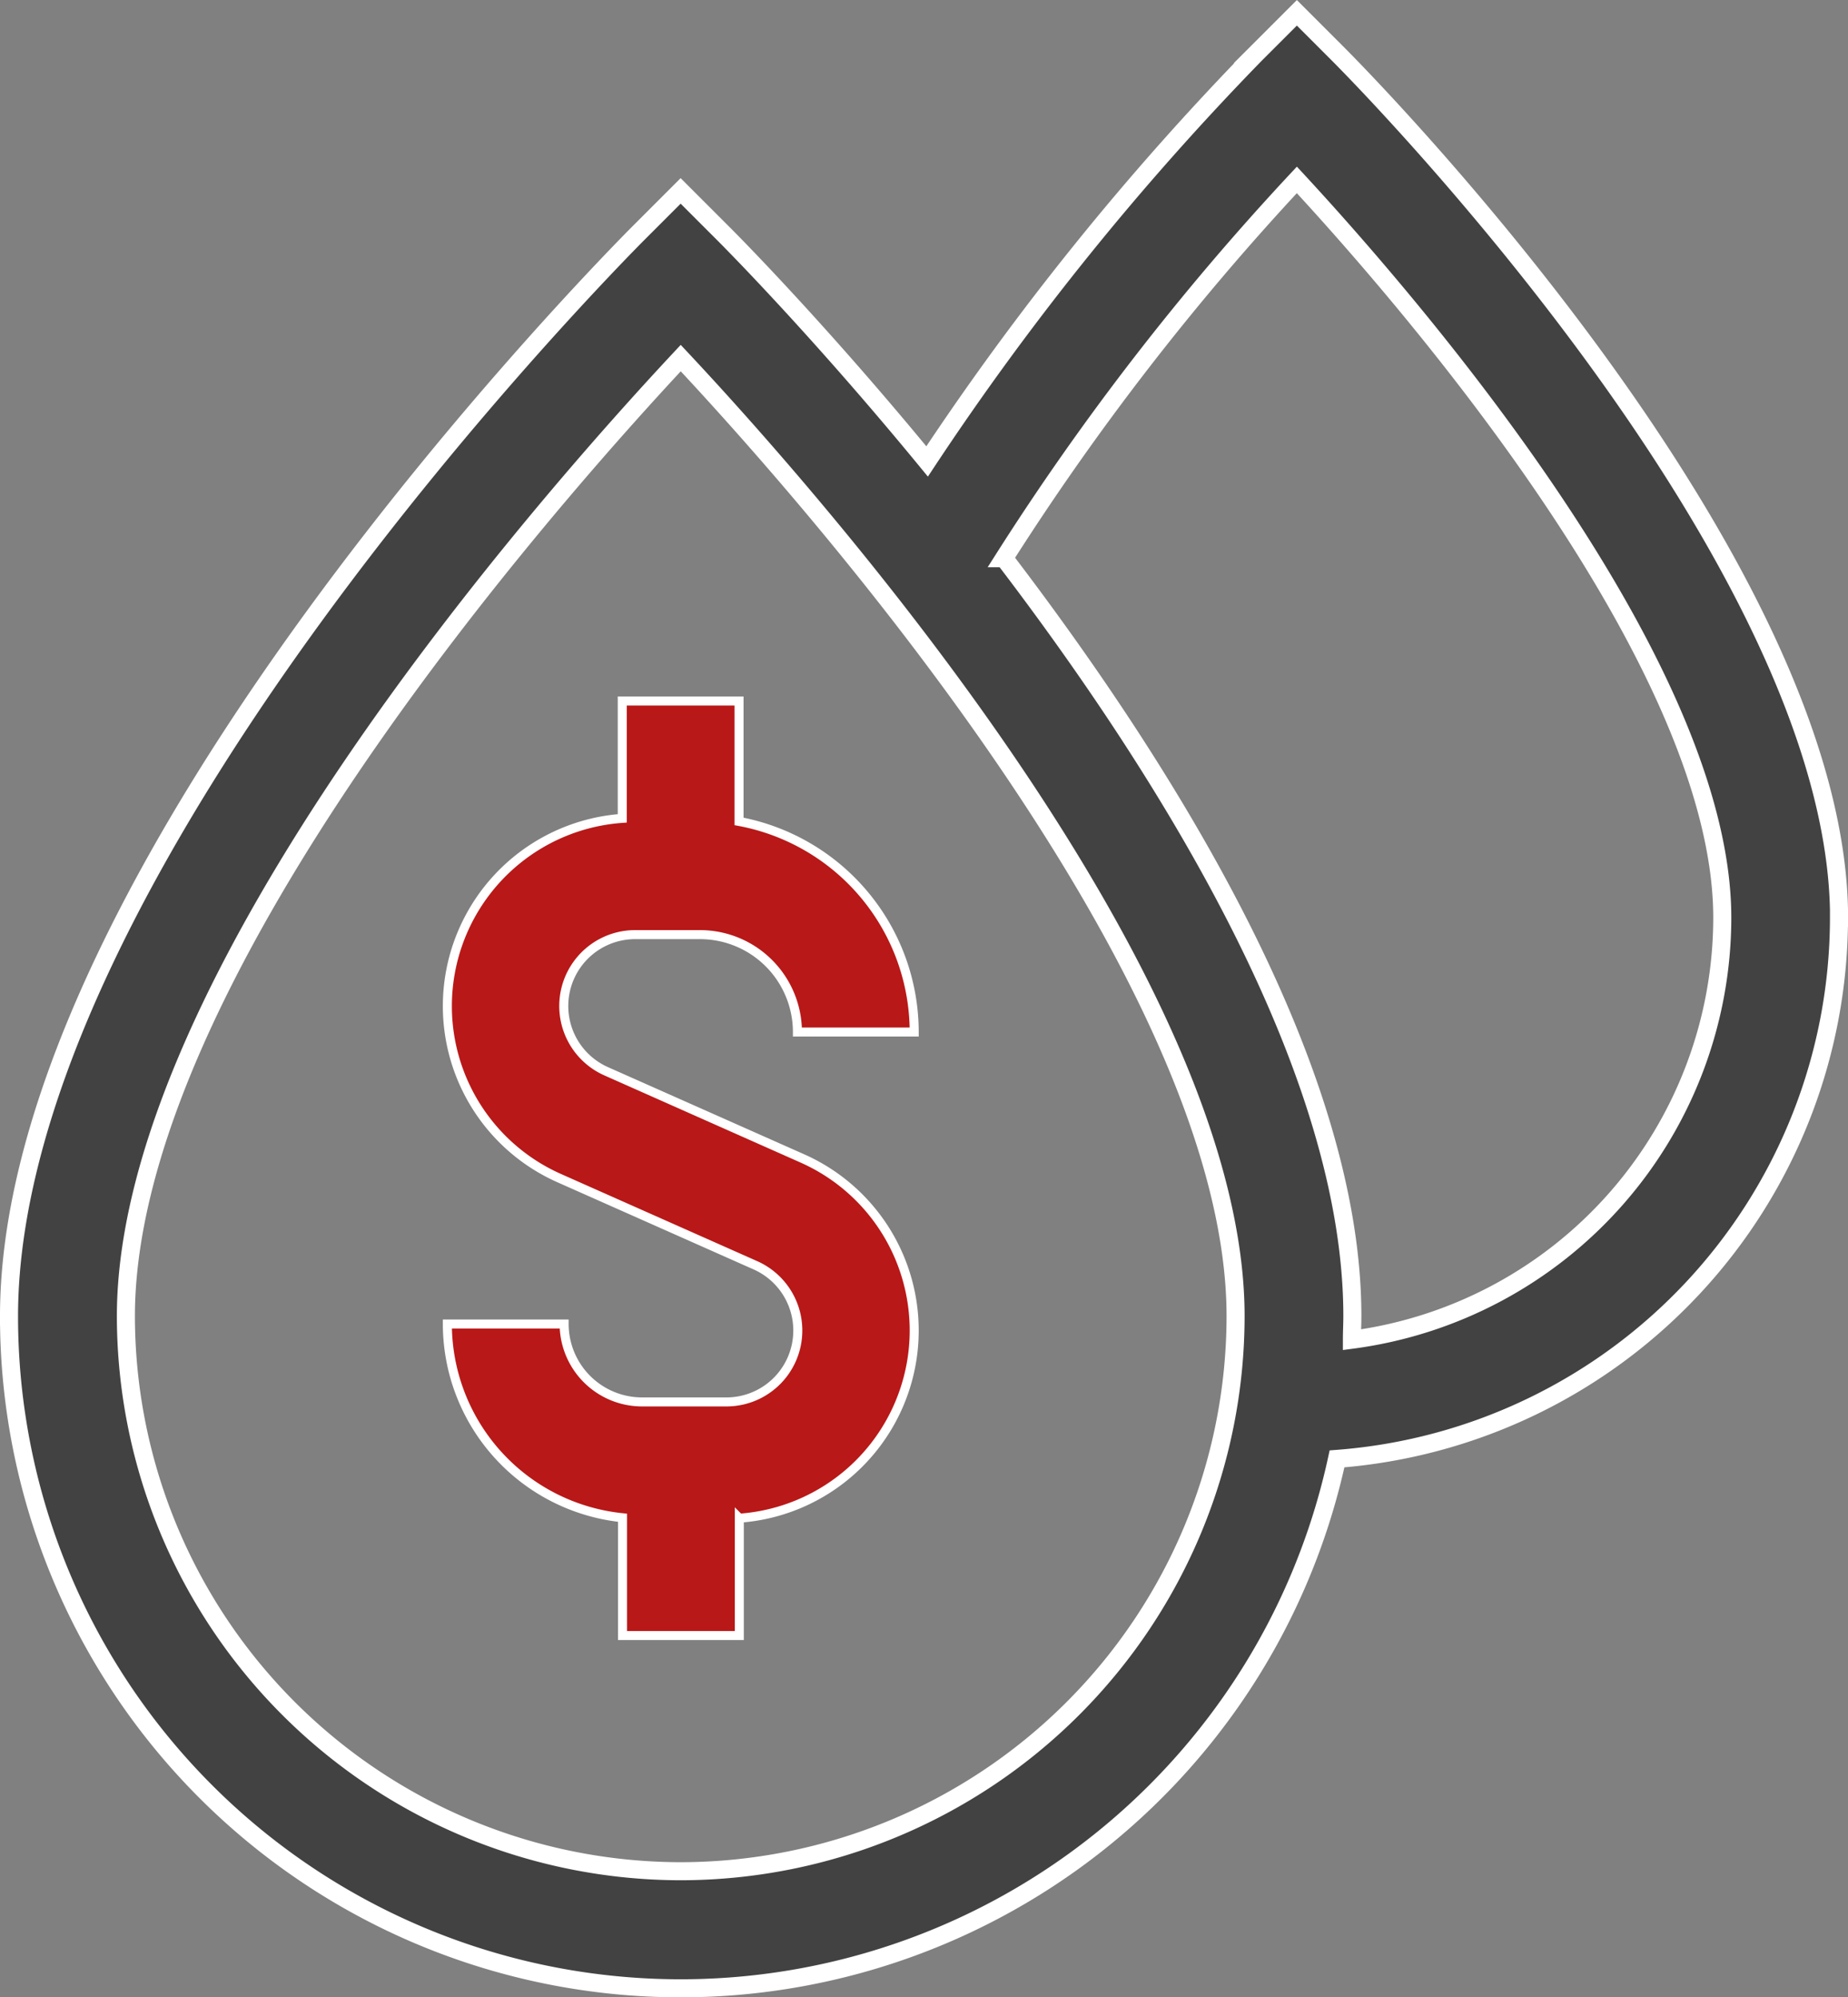
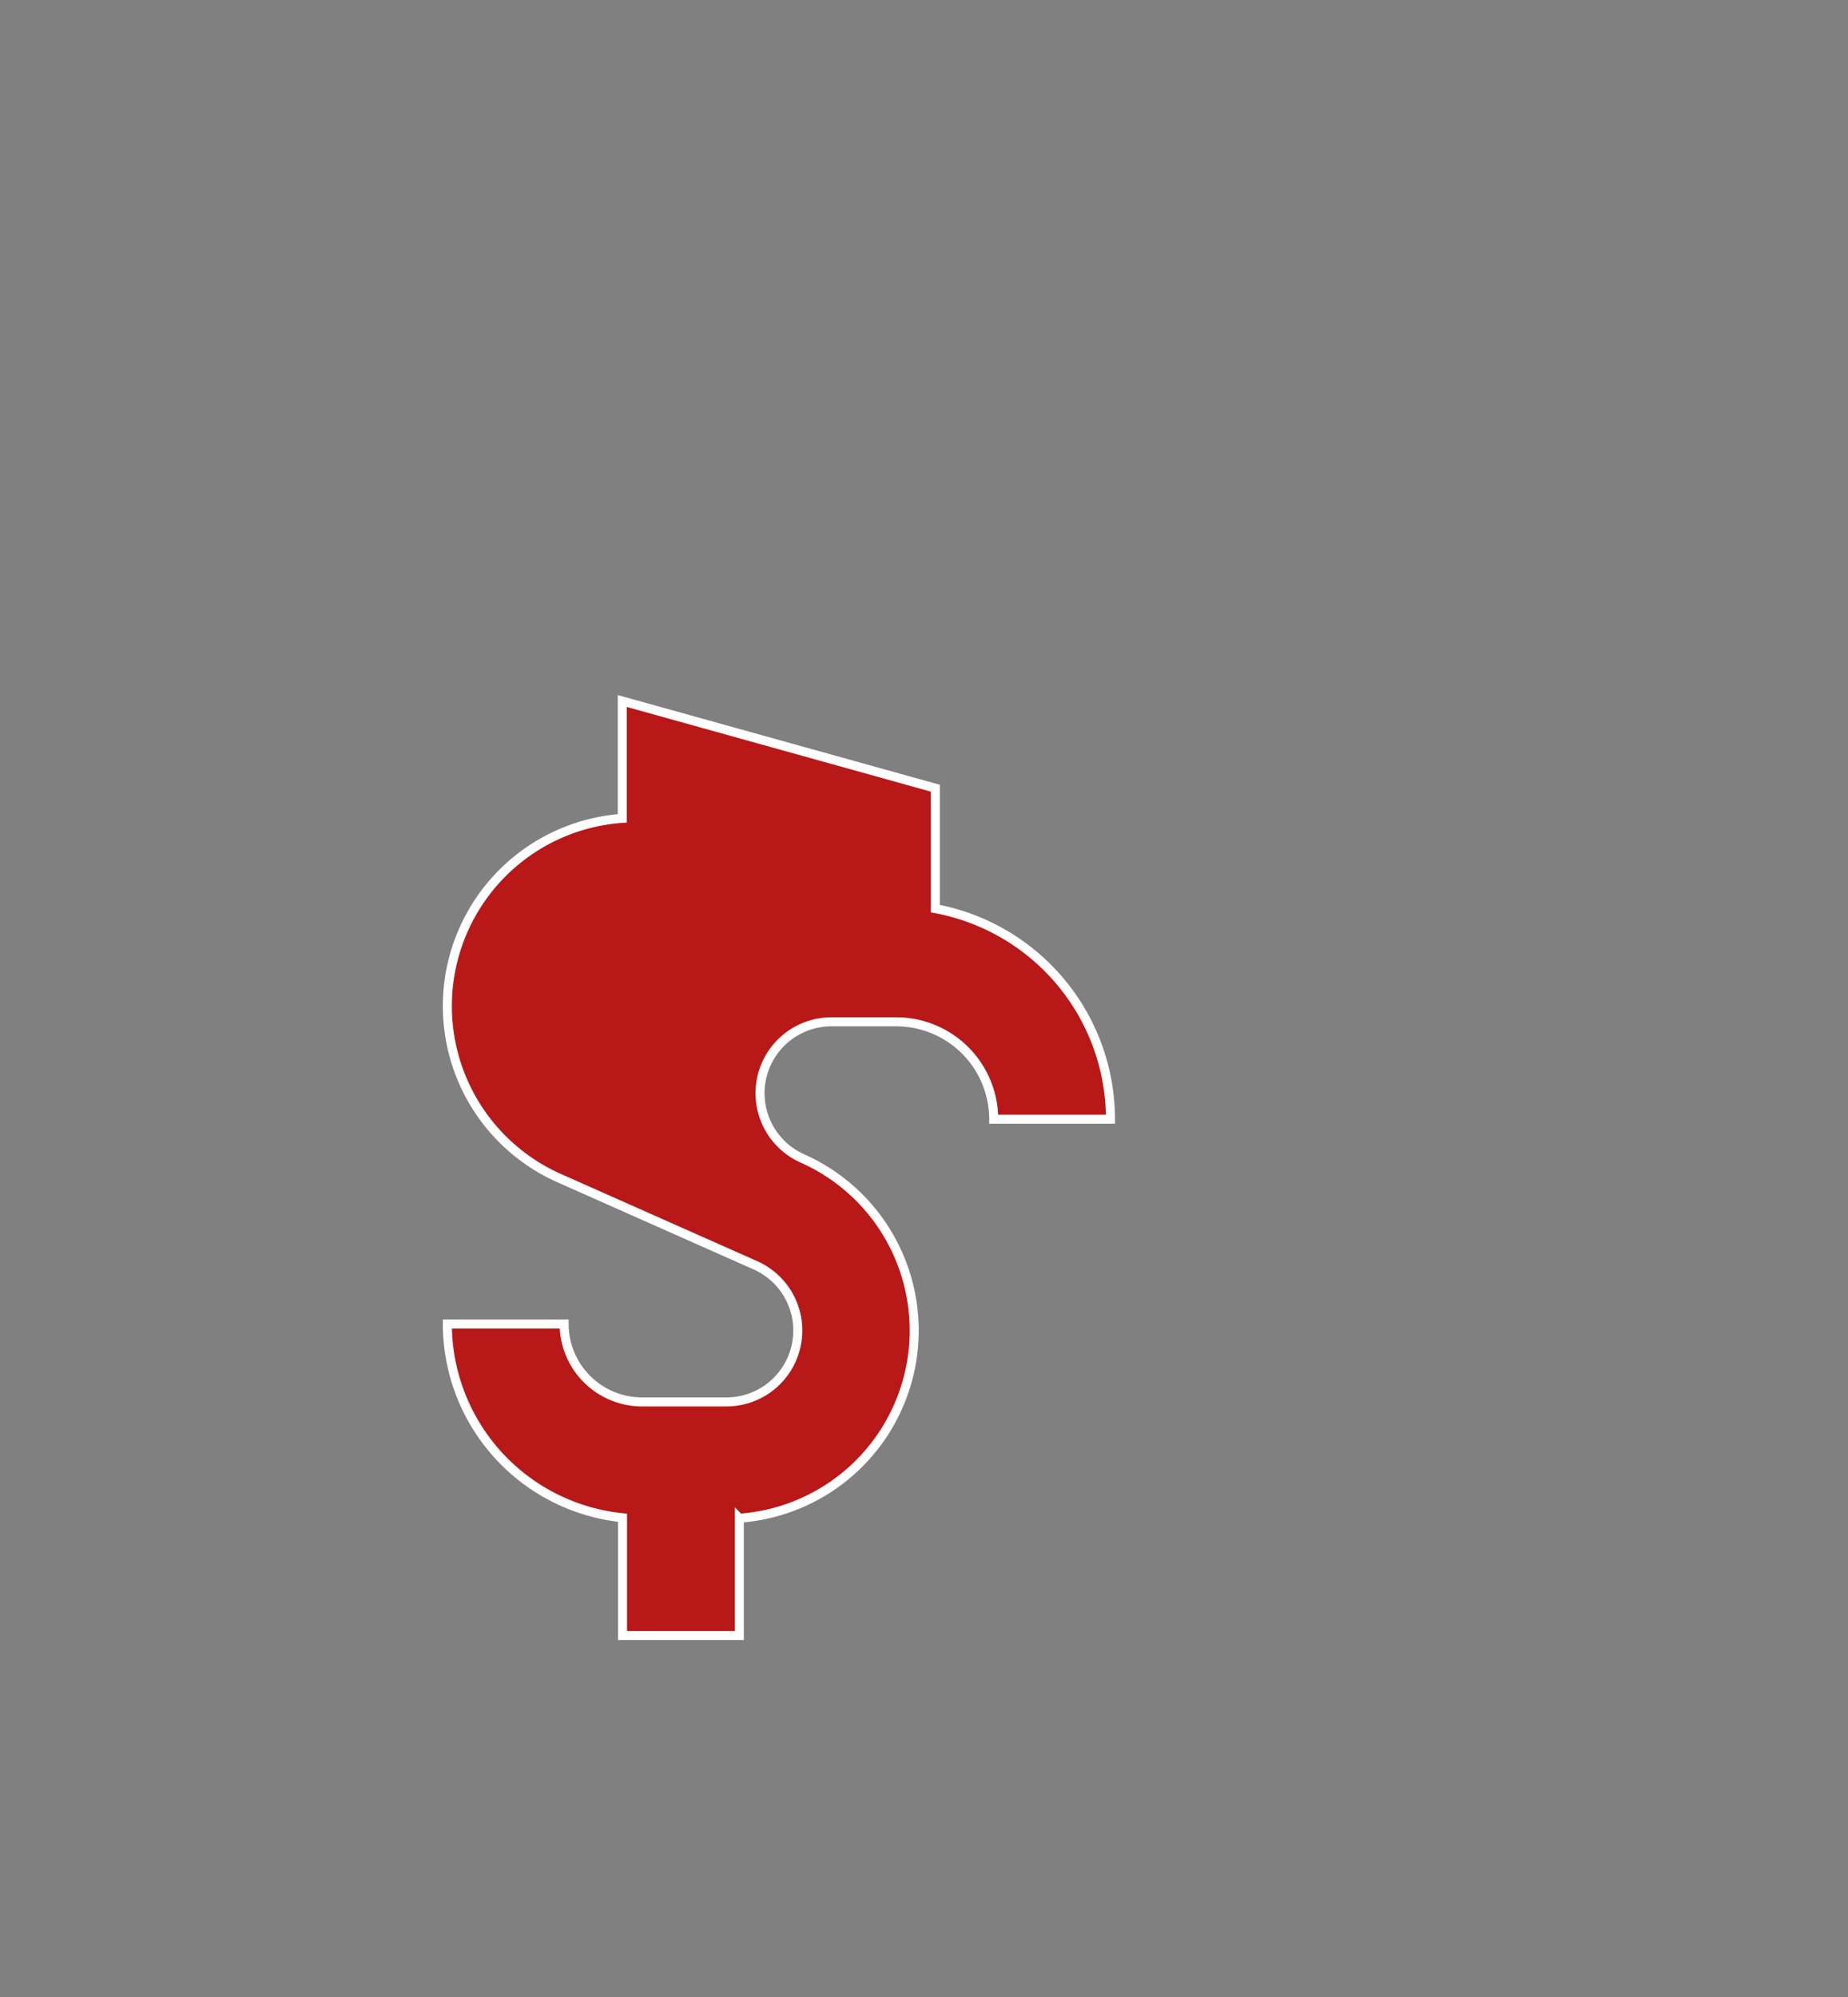
<svg xmlns="http://www.w3.org/2000/svg" width="20.477" height="22.124" viewBox="0 0 20.477 22.124">
  <rect x="0" y="0" width="20.477" height="22.124" fill="#808080" stroke="none" />
  <g id="Grupo_32507" data-name="Grupo 32507" transform="translate(0.1 0.142)">
-     <path id="Trazado_9127" data-name="Trazado 9127" d="M38.883,10.029c0-3.975-5.324-9.344-5.55-9.571L32.875,0l-.458.458A30.78,30.78,0,0,0,28.778,4.97c-1.191-1.45-2.167-2.434-2.273-2.539l-.458-.458-.458.458c-.285.285-6.984,7.042-6.984,12.009a7.442,7.442,0,0,0,14.715,1.58,6.016,6.016,0,0,0,5.562-5.991ZM26.048,20.588A6.155,6.155,0,0,1,19.9,14.44c0-3.738,4.651-9.014,6.148-10.615,1.5,1.6,6.148,6.877,6.148,10.615A6.155,6.155,0,0,1,26.048,20.588ZM33.485,14.7c0-.087.005-.175.005-.263,0-2.713-2-5.96-3.859-8.395a28.755,28.755,0,0,1,3.244-4.191c1.265,1.366,4.714,5.351,4.714,8.175A4.721,4.721,0,0,1,33.485,14.7Z" transform="translate(-18.605)" fill="#424242" stroke="#fff" stroke-width="0.2" />
-     <path id="Trazado_9128" data-name="Trazado 9128" d="M133.047,176.713v1.3a2.085,2.085,0,0,0-.7,3.985l2.175.966a.791.791,0,0,1-.321,1.514h-.935a.864.864,0,0,1-.863-.863h-1.294a2.16,2.16,0,0,0,1.941,2.146v1.305h1.294v-1.3a2.085,2.085,0,0,0,.7-3.985l-2.175-.966a.791.791,0,0,1,.321-1.514h.719a1.08,1.08,0,0,1,1.079,1.079h1.294a2.376,2.376,0,0,0-1.941-2.333v-1.334Z" transform="translate(-126.252 -169.089)" fill="#b91818" stroke="#fff" stroke-width="0.1" />
+     <path id="Trazado_9128" data-name="Trazado 9128" d="M133.047,176.713v1.3a2.085,2.085,0,0,0-.7,3.985l2.175.966a.791.791,0,0,1-.321,1.514h-.935a.864.864,0,0,1-.863-.863h-1.294a2.16,2.16,0,0,0,1.941,2.146v1.305h1.294v-1.3a2.085,2.085,0,0,0,.7-3.985a.791.791,0,0,1,.321-1.514h.719a1.08,1.08,0,0,1,1.079,1.079h1.294a2.376,2.376,0,0,0-1.941-2.333v-1.334Z" transform="translate(-126.252 -169.089)" fill="#b91818" stroke="#fff" stroke-width="0.1" />
  </g>
</svg>